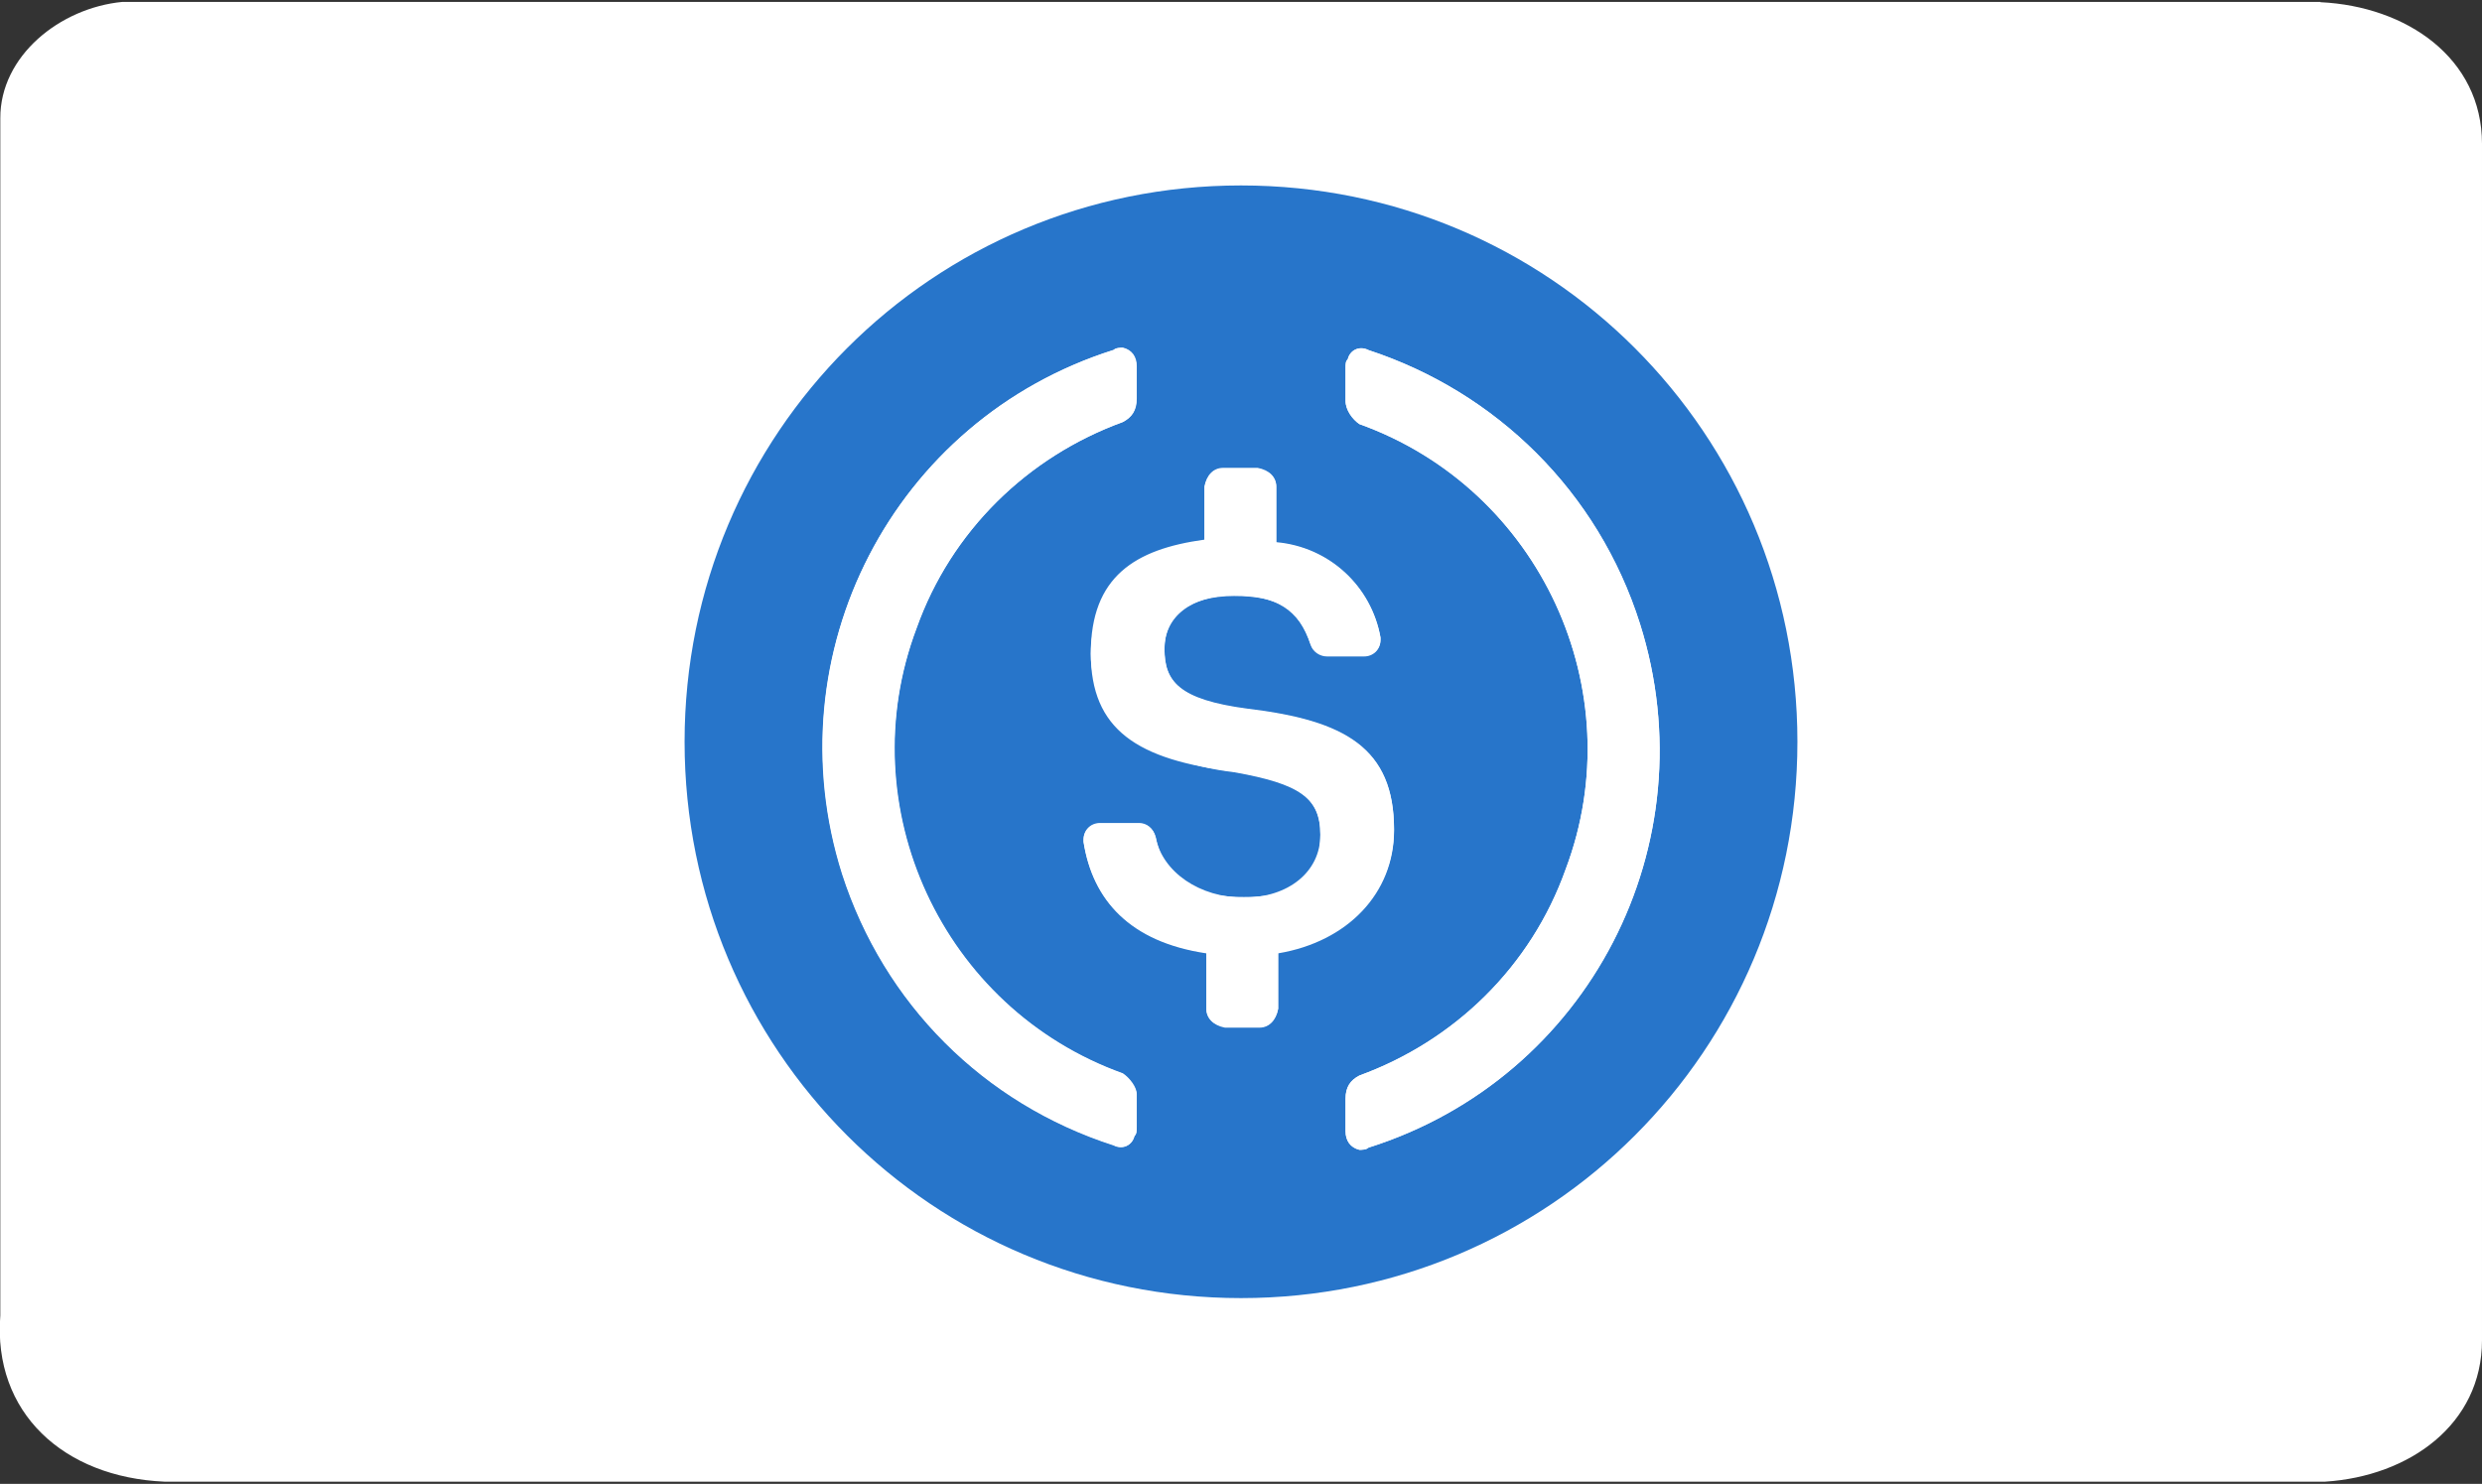
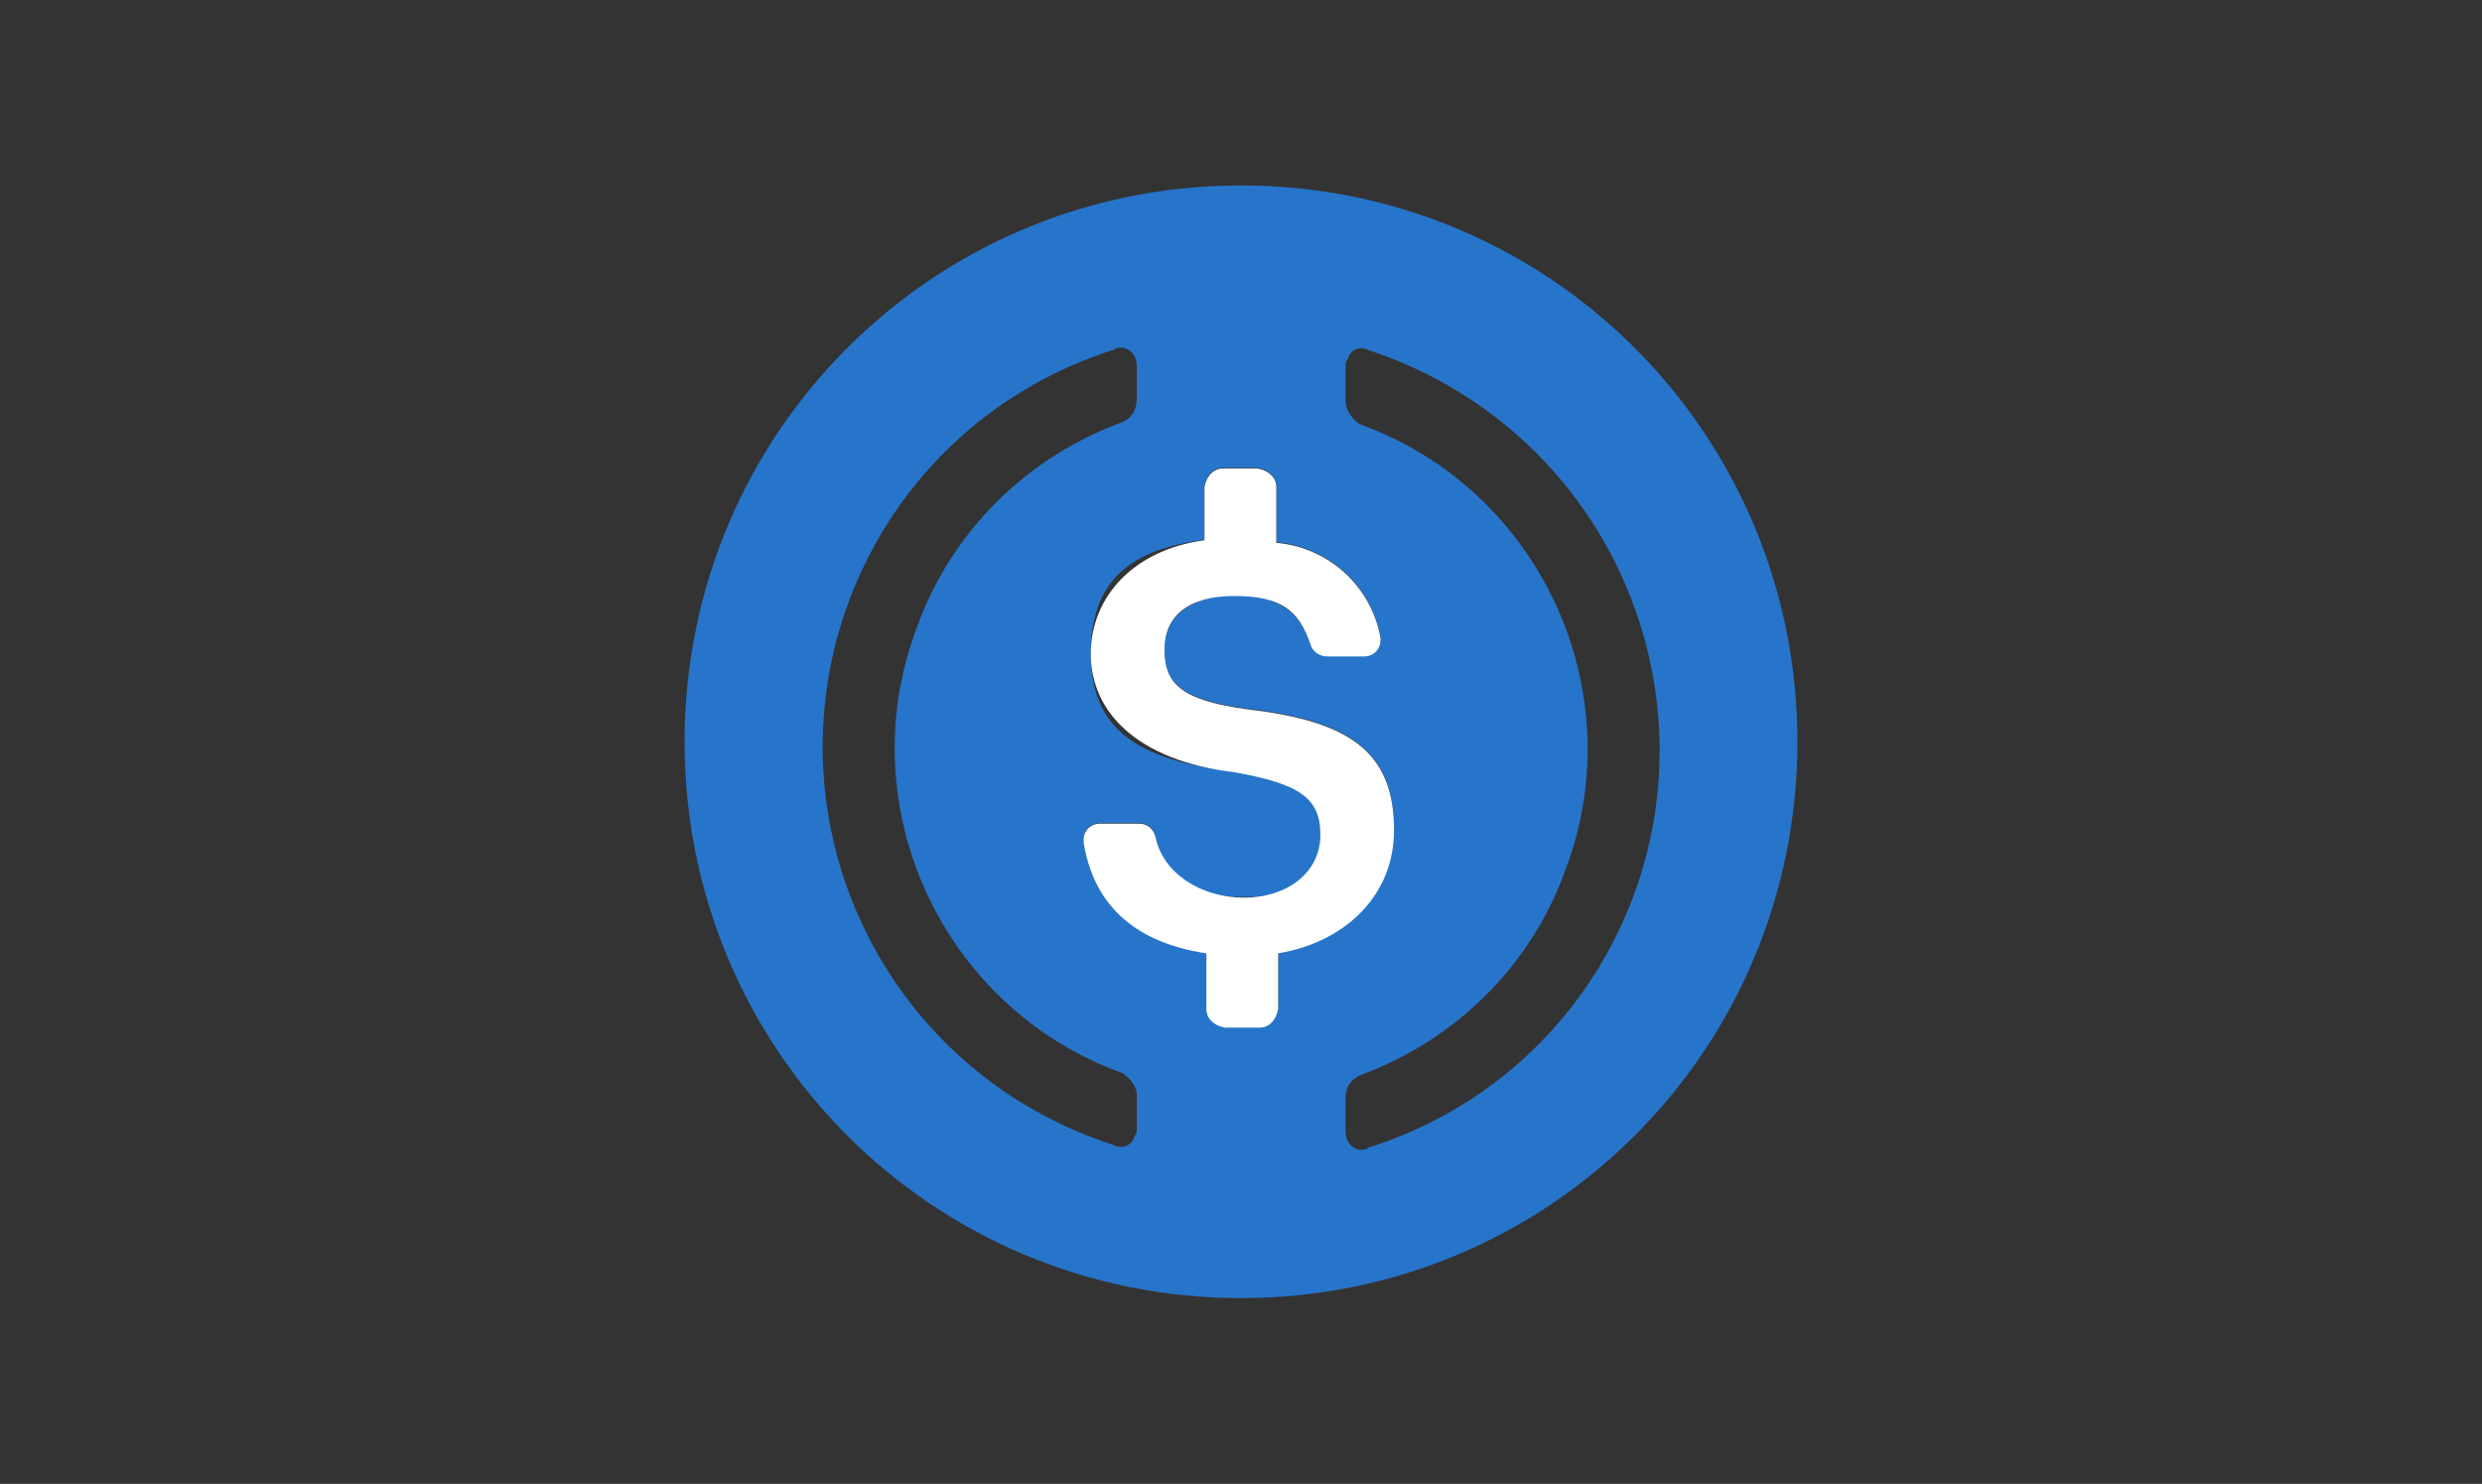
<svg xmlns="http://www.w3.org/2000/svg" id="Layer_1" version="1.1" viewBox="0 0 788.2 471.3">
  <rect x="0" y="0" width="788.2" height="471.3" fill="#333333" stroke="none" />
  <defs>
    <style>
      .st0 {
        fill: #fff;
      }

      .st1 {
        fill: #2775ca;
      }
    </style>
  </defs>
-   <path class="st0" d="M736.9.6H38.9C19,2.5,0,17.8.1,37.6v380.2c-2.4,30.9,20.1,51.4,52.1,52.8h686.2c26.7-1.7,49.8-18.2,49.8-44.9V45.7c0-27.3-24-43.7-51.3-45Z" />
  <g>
    <path class="st1" d="M394.1,58.9c-97.9,0-176.7,78.8-176.7,176.7s78.8,176.7,176.7,176.7,176.7-78.8,176.7-176.7S492,58.9,394.1,58.9ZM361,357.9c0,1.5,0,2.2-.7,2.9-.7,2.9-3.7,4.4-6.6,2.9-41.2-13.3-72.9-44.9-86.2-86.2-22.1-70,16.2-144.3,86.2-166.4.7-.7,2.2-.7,2.9-.7,2.9.7,4.4,2.9,4.4,5.9v10.3c0,3.7-1.5,5.9-4.4,7.4-30.2,11-54.5,34.6-65.5,65.5-21.4,56.7,8.1,120.8,65.5,141.4,2.2,1.5,4.4,4.4,4.4,6.6v10.3ZM405.9,320.3c-.7,3.7-2.9,5.9-5.9,5.9h-11c-3.7-.7-5.9-2.9-5.9-5.9v-17.7c-24.3-3.7-36.1-16.9-39-35.3v-.7c0-2.9,2.2-5.2,5.2-5.2h12.5c2.2,0,4.4,1.5,5.2,4.4,2.2,11,8.8,19.1,28,19.1s24.3-8.1,24.3-19.9-6.6-16.2-27.2-19.9c-30.9-3.7-45.7-13.3-45.7-37.6s14-33.1,36.1-36.1v-16.9c.7-3.7,2.9-5.9,5.9-5.9h11c3.7.7,5.9,2.9,5.9,5.9v17.7c16.9,1.5,30.2,14,33.1,30.2v.7c0,2.9-2.2,5.2-5.2,5.2h-11.8c-2.2,0-4.4-1.5-5.2-3.7-3.7-11-11-15.5-24.3-15.5s-22.1,6.6-22.1,16.9,4.4,16.2,26.5,19.1c30.9,3.7,46.4,12.5,46.4,38.3h0c0,19.9-14.7,35.3-36.8,39v17.7ZM434.6,364.5c-.7.7-2.2.7-2.9.7-2.9-.7-4.4-2.9-4.4-5.9v-10.3c0-3.7,1.5-5.9,4.4-7.4,30.2-11,54.5-34.6,65.5-65.5,21.4-56.7-8.1-120.8-65.5-141.4-2.2-1.5-4.4-4.4-4.4-7.4v-10.3c0-1.5,0-2.2.7-2.9.7-2.9,3.7-4.4,6.6-2.9,40.5,13.3,72.9,44.9,86.2,86.9,22.1,70-16.2,144.3-86.2,166.4Z" />
    <path class="st0" d="M442.7,263.6h0c0-25.8-15.5-34.6-46.4-38.3-22.1-2.9-26.5-8.8-26.5-19.1s7.4-16.9,22.1-16.9,20.6,4.4,24.3,15.5c.7,2.2,2.9,3.7,5.2,3.7h11.8c2.9,0,5.2-2.2,5.2-5.2v-.7c-2.9-16.2-16.2-28.7-33.1-30.2v-17.7c0-2.9-2.2-5.2-5.9-5.9h-11c-2.9,0-5.2,2.2-5.9,5.9v16.9c-22.1,2.9-36.1,17.7-36.1,36.1s14.7,33.9,45.7,37.6c20.6,3.7,27.2,8.1,27.2,19.9s-10.3,19.9-24.3,19.9-25.8-8.1-28-19.1c-.7-2.9-2.9-4.4-5.2-4.4h-12.5c-2.9,0-5.2,2.2-5.2,5.2v.7c2.9,18.4,14.7,31.7,39,35.3v17.7c0,2.9,2.2,5.2,5.9,5.9h11c2.9,0,5.2-2.2,5.9-5.9v-17.7c22.1-3.7,36.8-19.1,36.8-39Z" />
-     <path class="st0" d="M520.8,198.1c-13.3-42-45.7-73.6-86.2-86.9-2.9-1.5-5.9,0-6.6,2.9-.7.7-.7,1.5-.7,2.9v10.3c0,2.9,2.2,5.9,4.4,7.4,57.4,20.6,86.9,84.7,65.5,141.4-11,30.9-35.3,54.5-65.5,65.5-2.9,1.5-4.4,3.7-4.4,7.4v10.3c0,2.9,1.5,5.2,4.4,5.9.7,0,2.2,0,2.9-.7,70-22.1,108.3-96.5,86.2-166.4Z" />
-     <path class="st0" d="M356.5,341c-57.4-20.6-86.9-84.7-65.5-141.4,11-30.9,35.3-54.5,65.5-65.5,2.9-1.5,4.4-3.7,4.4-7.4v-10.3c0-2.9-1.5-5.2-4.4-5.9-.7,0-2.2,0-2.9.7-70,22.1-108.3,96.5-86.2,166.4,13.3,41.2,44.9,72.9,86.2,86.2,2.9,1.5,5.9,0,6.6-2.9.7-.7.7-1.5.7-2.9v-10.3c0-2.2-2.2-5.2-4.4-6.6Z" />
  </g>
</svg>